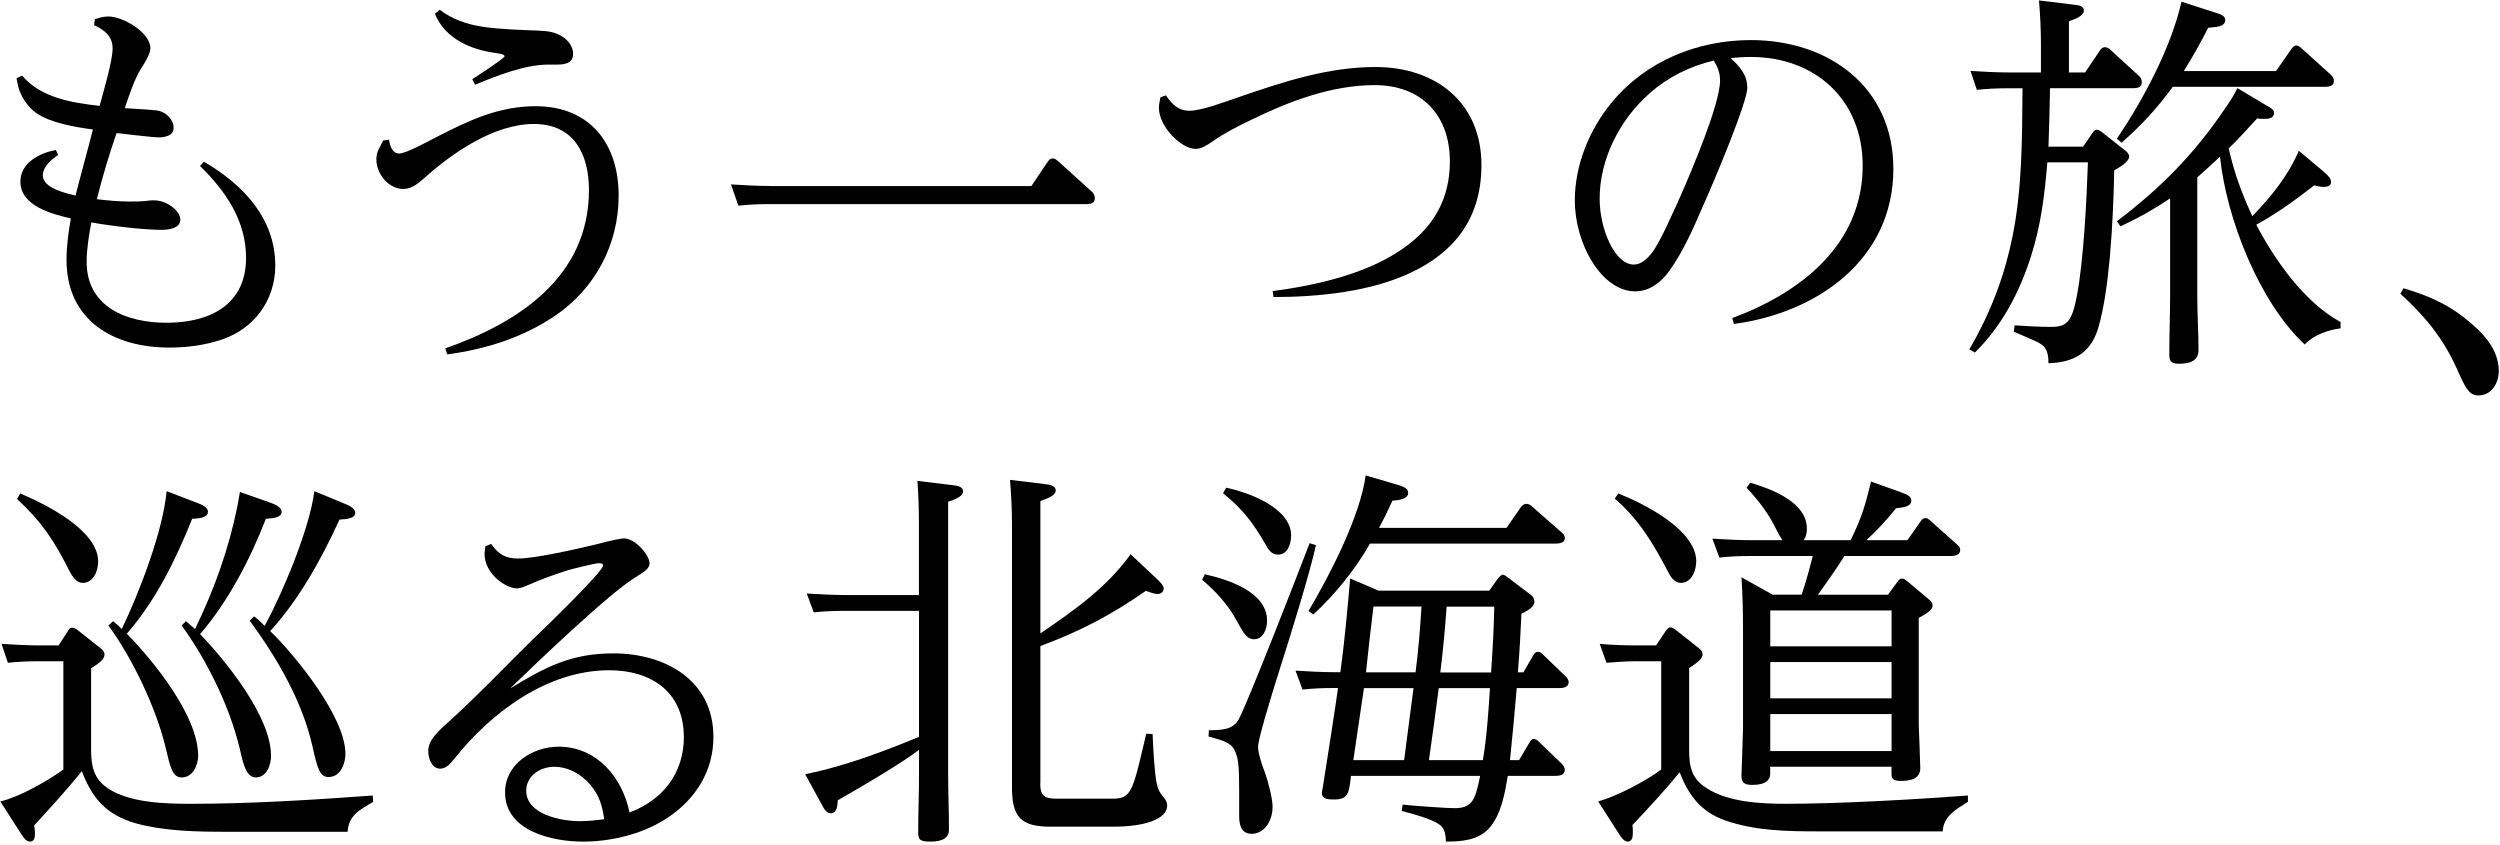
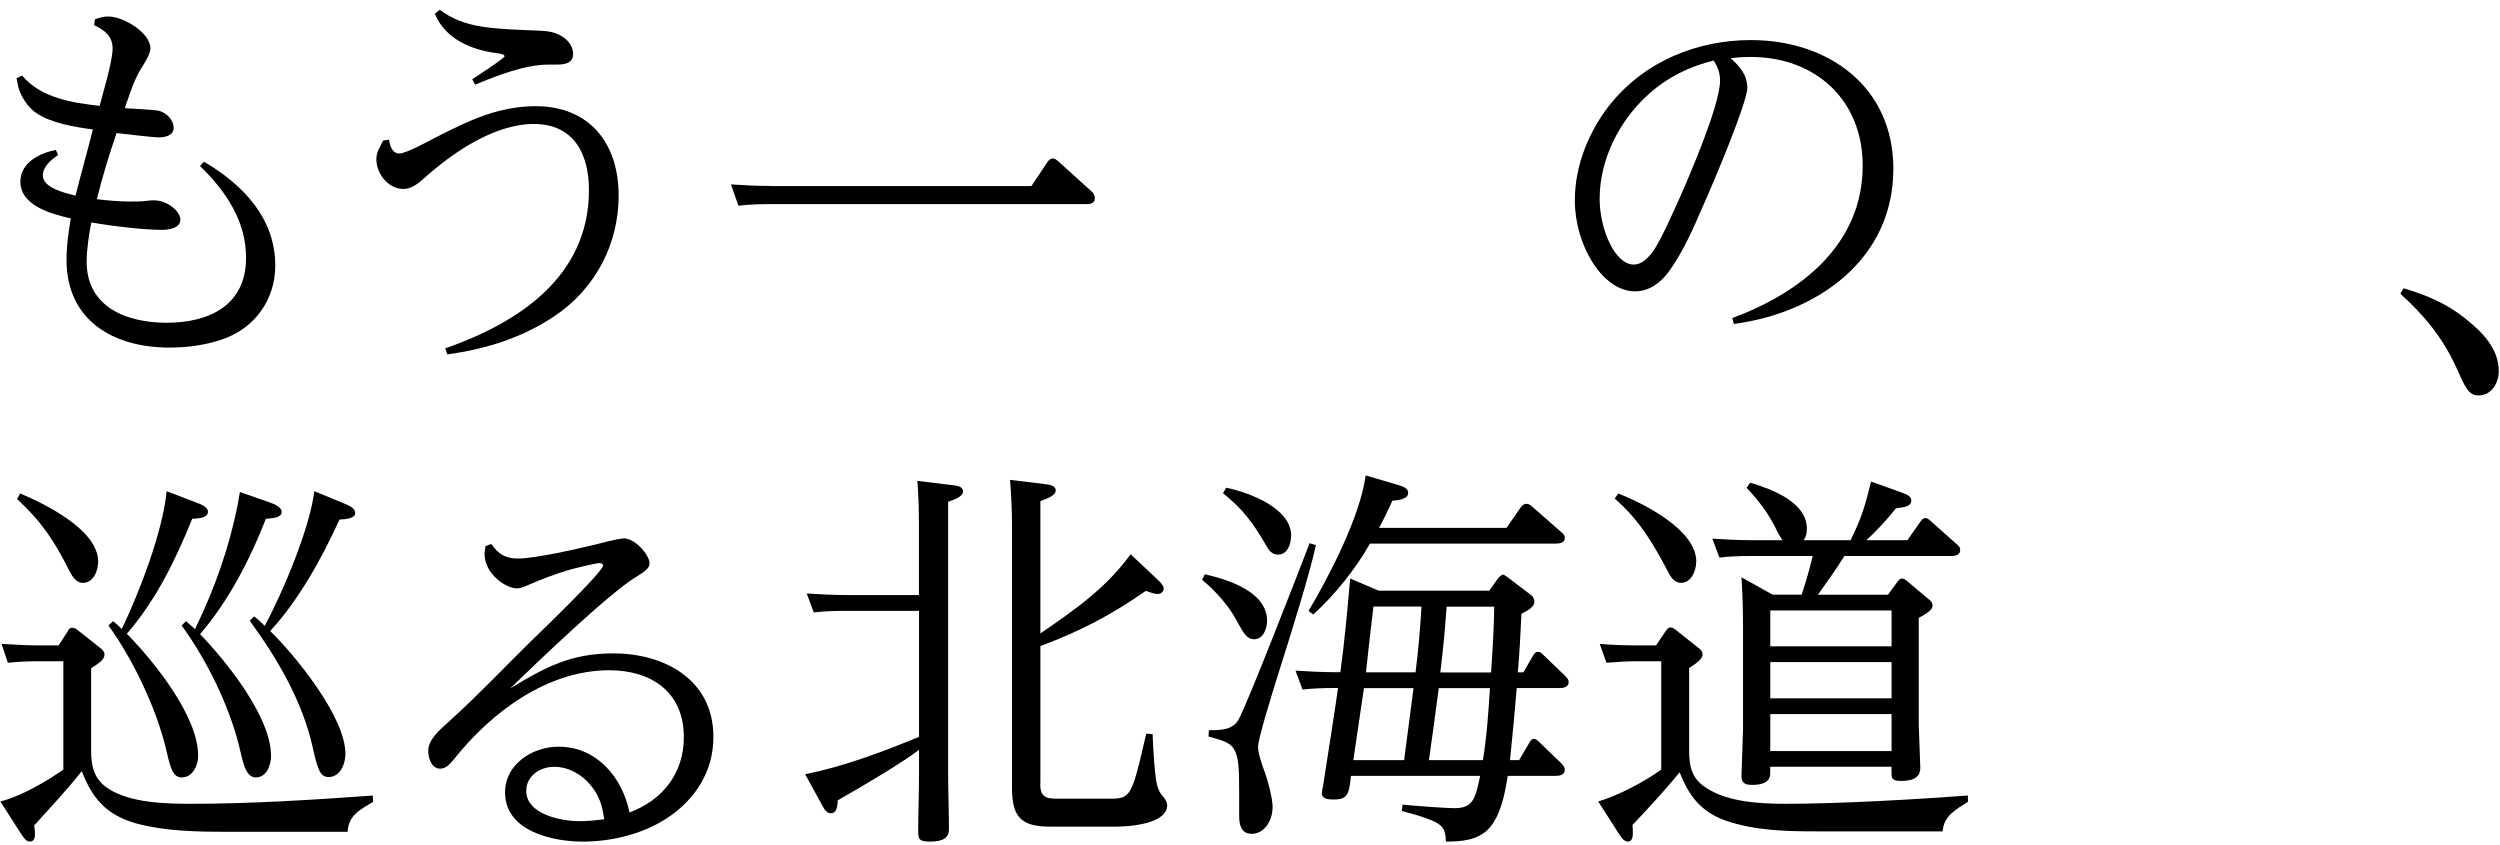
<svg xmlns="http://www.w3.org/2000/svg" id="_レイヤー_2" data-name="レイヤー_2" version="1.1" viewBox="0 0 308.13 104.14">
  <path d="M2.51,22.41c0-2.38,2.38-3.54,4.37-3.93l.29.63c-.83.53-1.89,1.41-1.89,2.52,0,1.55,2.82,2.18,4.03,2.48.68-2.72,1.46-5.44,2.14-8.15-2.14-.29-5.19-.78-6.99-2.04-1.02-.68-1.94-2.09-2.23-3.3-.05-.19-.15-.83-.19-.97l.68-.34c2.33,2.77,6.16,3.35,9.56,3.74.44-1.7,1.6-5.48,1.6-7.09,0-1.5-1.02-2.28-2.28-2.86l.1-.73c.58-.19,1.02-.34,1.65-.34,1.84,0,5.19,1.99,5.19,3.93,0,.68-.73,1.84-1.17,2.52-.87,1.41-1.41,3.2-1.99,4.85.87.05,3.25.19,4.03.29.97.15,1.99,1.07,1.99,2.14,0,.97-1.07,1.17-1.84,1.17-.83,0-4.27-.44-5.19-.53-.92,2.67-1.75,5.39-2.43,8.15,1.21.15,2.77.29,3.98.29.78,0,1.5,0,2.28-.1.34-.05.53-.05.78-.05,1.6,0,3.25,1.31,3.25,2.38s-1.46,1.26-2.28,1.26c-2.28,0-6.36-.49-8.69-.92-.29,1.46-.58,3.35-.58,4.85,0,5.63,5,7.52,9.85,7.52,5.24,0,9.8-2.14,9.8-8.01,0-4.56-2.52-8.25-5.68-11.31l.49-.53c4.8,2.82,8.79,6.94,8.79,12.81,0,4.27-2.62,7.81-6.65,9.13-2.04.68-4.22.97-6.41.97-6.84,0-12.67-3.3-12.67-10.82,0-1.7.24-3.4.53-5.1-2.33-.53-6.21-1.55-6.21-4.51h-.01Z" />
  <path d="M54.87,42.94c9.03-3.15,17.72-8.83,17.72-19.51,0-4.42-1.84-8.15-6.79-8.15s-10.14,3.64-13.54,6.7c-.73.63-1.5,1.31-2.57,1.31-1.75,0-3.3-1.8-3.3-3.64,0-.97.34-1.26.83-2.33l.73-.1c.1.73.39,1.7,1.26,1.7s3.74-1.6,4.71-2.09c3.88-1.99,7.57-3.74,12.09-3.74,6.7,0,10.24,4.61,10.24,11.02,0,5.97-2.86,11.41-7.77,14.76-3.98,2.72-8.59,4.17-13.35,4.81l-.24-.73h-.02ZM54.19,1.2c1.5,1.12,3.11,1.75,5.24,2.09,2.23.34,4.8.39,7.04.49,1.02.05,1.99.15,2.91.78.68.44,1.26,1.21,1.26,2.09,0,1.31-1.36,1.31-2.14,1.31h-.87c-2.96,0-6.36,1.36-9.08,2.48l-.34-.68c3.16-2.04,3.98-2.72,3.98-2.82,0-.24-.58-.34-.97-.39-3.11-.39-6.36-1.75-7.62-4.85l.58-.49h0Z" />
  <path d="M94.94,22.93h32.18l1.99-2.96c.19-.29.39-.44.63-.44.19,0,.34.05.68.34l4.08,3.69c.29.24.44.53.44.87,0,.63-.53.73-1.07.73h-39.07c-1.31,0-2.48.05-3.79.19l-.92-2.62c1.6.1,3.25.19,4.85.19h0Z" />
-   <path d="M143.71,11.76c.73,1.07,1.5,1.89,2.91,1.89,1.5,0,4.56-1.17,6.12-1.7,5.48-1.89,10.97-3.69,16.79-3.69,7.43,0,13.06,4.37,13.06,12.09,0,6.8-3.59,10.82-8.59,13.2-5.05,2.43-11.55,3.06-17.04,3.06l-.1-.73c5.44-.73,12.09-2.18,16.65-5.68,3.11-2.33,5.19-5.63,5.19-10.29,0-5.73-3.5-9.42-9.27-9.42-5.29,0-10.53,1.99-15.19,4.27-1.55.73-3.35,1.65-4.71,2.62-.87.58-1.46.97-2.18.97-1.75,0-4.51-2.72-4.51-5.05,0-.44.1-.87.19-1.31l.68-.24h0Z" />
  <path d="M215.37,10.77c0,1.8-4.03,11.41-5.49,14.66-1.17,2.72-2.43,5.58-4.13,7.96-1.02,1.41-2.43,2.52-4.22,2.52-4.08,0-7.43-5.78-7.43-11.21,0-4.37,1.8-8.74,4.56-12.09,4.22-5.1,10.58-7.67,17.13-7.67,9.56,0,17.57,5.73,17.57,15.87,0,11.21-9.42,17.76-19.66,19.12l-.19-.73c8.4-3.11,16.07-9.03,16.07-18.78,0-8.11-5.83-13.4-13.79-13.4-.83,0-1.65.05-2.48.15,1.07.97,2.04,2.04,2.04,3.59h.02ZM203.28,11.54c-3.64,3.2-6.12,8.06-6.12,12.96,0,3.69,1.84,8.11,4.22,8.11.92,0,1.7-.78,2.23-1.46,1.02-1.31,2.77-5.34,3.49-6.94,1.31-2.96,4.9-11.36,4.9-14.27,0-.97-.29-1.7-.78-2.48-3.01.73-5.63,2.04-7.96,4.08h.02Z" />
-   <path d="M252.47,18.08h4.27l1.17-1.7c.1-.15.24-.39.53-.39.24,0,.49.19.68.34l2.77,2.18c.24.19.53.44.53.78,0,.68-1.31,1.41-1.84,1.7-.05,2.82-.19,6.8-.53,10.63-.29,3.2-.73,6.31-1.36,8.54-.87,3.2-2.91,4.51-6.21,4.61,0-1.75-.49-2.23-1.7-2.77-.63-.29-1.46-.63-2.57-1.12l.1-.78c1.41.1,3.11.19,4.51.19,1.94,0,2.57-.68,3.16-3.83.83-4.32,1.21-11.89,1.36-16.45h-5c-.34,4.08-.78,7.72-2.04,11.65-1.41,4.42-3.59,8.54-6.89,11.79l-.68-.39c2.81-4.85,4.42-9.42,5.34-14.03,1.12-5.63,1.17-11.41,1.21-18.15h-1.8c-1.41,0-2.43.05-3.83.19l-.78-2.33c1.6.1,3.25.19,4.85.19h3.83v-3.59c0-1.75-.1-3.54-.24-5.29l4.32.53c.44.05,1.21.1,1.21.73,0,.68-1.17,1.07-1.84,1.31v6.31h1.99l1.84-2.72c.19-.29.39-.39.63-.39s.49.15.68.34l3.4,3.11c.34.29.44.53.44.87,0,.63-.53.73-1.02.73h-10.29c-.05,2.38-.1,4.81-.19,7.18v.03ZM280.52,8.77l1.89-2.72c.15-.19.34-.44.58-.44s.34.05.73.39l3.49,3.15c.34.29.44.53.44.87,0,.58-.58.68-1.07.68h-18.78c-2.04,2.77-3.74,4.61-6.31,6.89l-.58-.49c3.25-4.81,6.7-11.26,7.96-16.89l4.08,1.31c.97.29,1.31.49,1.31.97,0,.53-.49.73-1.07.83-.34.05-.73.05-1.02.1-.97,1.89-1.89,3.54-3.01,5.34h11.36,0ZM270.82,21.87v14.71c0,2.18.15,4.37.15,6.55,0,1.46-1.21,1.7-2.48,1.7-.92,0-1.12-.39-1.12-1.12,0-2.38.1-4.76.1-7.13v-12.13c-2.18,1.46-3.74,2.33-6.12,3.45l-.44-.63c5.39-4.08,9.56-8.3,13.35-13.93.58-.83,1.07-1.55,1.5-2.48l3.5,2.09c.53.29,1.02.53,1.02.97,0,.63-.63.73-1.12.73-.34,0-.63,0-.97-.05-1.17,1.26-2.28,2.52-3.5,3.69.68,3.01,1.6,5.53,2.91,8.35,2.28-2.33,4.47-5.05,5.73-8.06l3.06,2.57c.63.53.92.92.92,1.26,0,.49-.49.63-.87.63-.44,0-.83-.1-1.21-.19-2.38,1.84-4.51,3.4-7.14,4.85,2.33,4.42,5.92,9.56,10.39,11.99v.78c-1.55.19-3.35.83-4.42,1.99-5.63-5.24-9.66-15.58-10.44-23.15-.92.87-1.84,1.7-2.82,2.57h.02Z" />
  <path d="M303.81,39.23c2.04,1.6,4.17,3.69,4.17,6.5,0,1.46-.87,3.01-2.52,3.01-1.21,0-1.65-1.07-2.72-3.45-1.65-3.64-3.93-6.41-6.89-9.08l.39-.68c2.81.83,5.24,1.84,7.57,3.69h0Z" />
  <path d="M8.36,77.76c.19-.29.29-.39.53-.39s.44.1.68.29l2.82,2.23c.24.19.49.44.49.78,0,.63-.68,1.07-1.65,1.7v10.1c0,1.99.34,3.54,2.09,4.71,2.72,1.8,7.14,1.89,10.29,1.89,7.28,0,15.05-.49,22.33-1.02l.05.78c-1.6.97-3.01,1.6-3.15,3.69h-14.71c-3.79,0-7.81-.05-11.5-1.07-3.54-1.07-5.24-3.01-6.55-6.41-1.84,2.33-3.88,4.51-5.87,6.7.05.34.1.63.1.97,0,.44-.05,1.02-.63,1.02-.44,0-.78-.49-1.12-1.02L.04,98.78c2.43-.58,5.73-2.48,7.77-3.93v-13.35h-3.01c-1.31,0-2.52.05-3.83.19l-.78-2.33c1.6.1,3.25.19,4.85.19h2.18l1.17-1.8h-.03ZM12.1,69.22c0,1.12-.58,2.62-1.89,2.62-.83,0-1.31-.83-1.65-1.46-1.85-3.69-3.4-6.06-6.46-8.88l.39-.68c3.11,1.31,9.61,4.51,9.61,8.4ZM24.43,93.1c0,1.17-.63,2.72-2.04,2.72-1.12,0-1.41-1.26-1.94-3.54-1.17-4.95-4.08-11.07-7.09-15.19l.58-.53c.44.34.68.58,1.07.97,2.18-4.56,5.05-11.99,5.53-16.99l3.54,1.36c.53.19,1.55.53,1.55,1.17,0,.68-.87.83-1.94.87-2.04,5.05-4.47,10.05-8.06,14.17,3.3,3.35,8.79,10.14,8.79,15h.01ZM33.41,93.1c0,1.17-.53,2.72-1.89,2.72s-1.65-2.33-2.04-3.83c-1.26-5.1-4.03-10.68-7.09-14.9l.53-.53c.39.34.73.63,1.12.97,2.38-4.9,4.17-9.9,5.24-15.24.1-.58.19-1.12.29-1.65l3.59,1.26c.53.19,1.55.53,1.55,1.21,0,.63-.92.78-1.94.83-1.94,5-4.61,10.14-8.11,14.22,3.2,3.3,8.74,10.19,8.74,14.95h0ZM42.58,92.86c0,1.21-.58,2.91-2.09,2.91-1.07,0-1.36-1.02-1.99-3.83-1.21-5.34-4.13-10.53-7.72-15.44l.53-.53c.49.34.87.73,1.31,1.17,2.23-4.08,5.58-12.09,6.12-16.6l3.54,1.46c.58.24,1.5.58,1.5,1.21s-.87.78-1.94.83c-2.14,4.71-5,9.9-8.54,13.74,3.16,3.06,9.27,10.63,9.27,15.1v-.02Z" />
  <path d="M84.28,90.81c0-5.53-4.03-8.2-9.17-8.2-7.67,0-14.56,5.19-19.12,10.92-.49.58-.97,1.21-1.75,1.21-1.07,0-1.46-1.36-1.46-2.18,0-1.36,1.26-2.48,2.62-3.69,3.45-3.11,6.7-6.55,10.05-9.85,1.12-1.07,8.88-8.54,8.88-9.32,0-.24-.29-.29-.49-.29-.44,0-3.2.68-3.83.87-1.84.58-3.06,1.02-4.85,1.8-.44.19-.97.44-1.46.44-1.31,0-3.98-1.75-3.98-4.27,0-.29.1-.58.1-.92l.73-.29c.87,1.26,1.75,1.8,3.3,1.8,2.14,0,7.38-1.21,9.66-1.75,1.8-.49,3.01-.73,3.4-.73,1.41,0,3.15,2.09,3.15,3.06,0,.58-.49.97-1.6,1.65-3.3,1.94-12.43,10.73-15.58,13.78,4.32-2.62,7.47-4.32,12.72-4.32,6.31,0,12.33,3.25,12.33,10.29,0,4.32-2.28,7.62-5.34,9.76-2.96,2.09-6.99,3.15-10.73,3.15s-9.61-1.26-9.61-6.07c0-3.49,3.4-5.63,6.6-5.63,4.71,0,7.86,3.79,8.74,8.11,4.12-1.55,6.7-4.85,6.7-9.32h0ZM72.78,96.74c-1.12-1.31-2.72-2.23-4.47-2.23s-3.45,1.12-3.45,2.96c0,2.91,4.32,3.74,6.55,3.74,1.02,0,2.04-.1,3.06-.24-.24-1.65-.58-2.91-1.7-4.22h.01Z" />
  <path d="M103.26,98.64c-.05.92-.19,1.6-.87,1.6-.44,0-.78-.44-.97-.83l-2.18-3.98c4.95-1.02,9.42-2.72,14.03-4.61v-15.53h-9.28c-1.26,0-2.48.05-3.69.19l-.87-2.33c1.65.1,3.25.19,4.9.19h8.93v-8.59c0-1.84-.05-3.69-.19-5.48l4.37.53c.49.05,1.26.15,1.26.78s-1.12,1.02-1.84,1.26v33.59c0,2.23.1,4.47.1,6.8,0,.92-.58,1.5-2.33,1.5-1.41,0-1.46-.34-1.46-1.36,0-2.28.1-4.56.1-6.84v-3.11c-1.94,1.5-6.75,4.37-10,6.21h-.01ZM128.21,96.55c0,1.55.53,1.89,2.04,1.89h6.75c1.5,0,2.14-.24,2.82-2.23.39-1.21.82-3.01,1.46-5.78l.78.05c.1,2.62.29,4.81.44,5.73.15.83.34,1.41.87,1.99.29.34.49.68.49,1.07,0,1.75-2.91,2.62-6.65,2.62h-7.72c-3.74,0-4.76-1.26-4.76-4.85v-32.42c0-1.8-.1-3.64-.24-5.48l4.32.53c.44.05,1.31.15,1.31.78,0,.53-.68.87-1.89,1.31v16.31c4.17-2.86,8.11-5.58,11.12-9.76l3.4,3.2c.29.29.68.68.68,1.02,0,.39-.34.68-.73.68-.44,0-1.07-.24-1.46-.39-4.27,2.96-8.11,5-13.01,6.8v16.94h-.02Z" />
  <path d="M156.17,76.51c0,.92-.44,2.28-1.6,2.28-.83,0-1.26-.63-2.14-2.28-.97-1.84-2.62-3.69-4.27-5.05l.34-.68c2.81.63,7.67,2.14,7.67,5.73ZM152.67,88.65c1.07-1.89,7.52-18.49,8.74-21.7l.78.24c-.73,3.4-3.16,11.21-4.32,14.85-1.31,4.13-2.81,9.08-2.81,10,0,.78.44,2.14.87,3.25.34.92.92,3.16.92,4.13,0,1.89-1.12,3.35-2.57,3.35-1.31,0-1.55-1.12-1.55-2.18v-2.96c0-3.2-.1-4.17-.53-5.1-.49-1.02-1.46-1.26-3.25-1.75l.05-.78c1.6,0,2.96-.05,3.69-1.36h-.02ZM159.13,66.03c0,1.02-.44,2.33-1.6,2.33-.82,0-1.21-.63-1.55-1.26-1.55-2.67-2.82-4.37-5.24-6.31l.39-.68c2.77.58,8.01,2.48,8.01,5.92h0ZM184.61,71.32c.15-.19.44-.49.63-.49.15,0,.49.24.68.39l2.86,2.18c.19.15.34.49.34.78,0,.68-1.07,1.21-1.6,1.46-.1,2.43-.24,4.81-.44,7.23h.68l1.21-2.09c.15-.24.29-.44.58-.44s.44.15.63.34l2.72,2.62c.29.29.44.49.44.78,0,.63-.68.73-1.16.73h-5.24c-.24,2.96-.53,5.92-.83,8.88h1.12l1.26-2.14c.15-.24.29-.49.58-.49.19,0,.44.19.63.39l2.72,2.62c.24.24.44.49.44.83,0,.63-.68.73-1.16.73h-5.87c-.34,2.14-.83,4.9-2.38,6.55-1.36,1.41-3.4,1.55-5.24,1.55-.05-1.7-.44-2.14-2.38-2.86-.78-.29-1.8-.58-3.06-.92l.1-.78c1.36.15,5.34.44,6.41.44,2.33,0,2.57-1.26,3.15-3.98h-15.92c-.24,2.14-.34,2.91-2.09,2.91-.58,0-1.5,0-1.5-.78,0-.1.05-.44.15-.92.44-2.72,1.8-11.55,1.84-12.04h-.58c-1.31,0-2.48.05-3.79.19l-.87-2.33c1.65.1,3.3.19,4.9.19h.63c.53-3.83.87-7.72,1.21-11.55l3.5,1.5h13.64l1.07-1.5v.02ZM185.68,65.06l1.75-2.52c.1-.15.34-.44.68-.44.24,0,.39.05.68.29l3.59,3.15c.34.29.49.44.49.78,0,.63-.73.68-1.21.68h-22.81c-1.75,3.11-4.37,6.36-6.99,8.74l-.58-.44c2.62-4.42,6.36-11.65,7.04-16.7l3.83,1.12c.78.24,1.41.44,1.41,1.02,0,.83-1.36.92-1.94.97-.53,1.17-1.07,2.28-1.65,3.35h15.73-.02ZM168.11,84.81l-1.31,8.88h6.26l1.16-8.88h-6.12,0ZM168.35,82.87h6.12c.34-2.72.58-5.39.73-8.11h-5.92c-.34,2.72-.63,5.39-.92,8.11h-.01ZM177.33,84.81c-.39,2.96-.78,5.92-1.21,8.88h6.65c.49-2.96.68-5.92.87-8.88h-6.31ZM178.3,74.77c-.19,2.72-.44,5.39-.78,8.11h6.26c.19-2.86.34-5.24.39-8.11h-5.87Z" />
  <path d="M205.32,77.77c.19-.29.34-.44.58-.44s.49.19.68.34l2.82,2.23c.24.19.44.39.44.78,0,.58-.83,1.12-1.65,1.65v10.19c0,1.99.34,3.49,2.14,4.61,2.67,1.75,6.7,1.94,9.8,1.94,6.55,0,15.82-.53,22.42-1.02v.78c-1.46.92-3.01,1.75-3.11,3.64h-15.19c-3.93,0-7.91-.05-11.65-1.36-2.96-1.07-4.47-3.06-5.58-5.92-1.7,2.09-3.98,4.56-5.82,6.5.05.34.05.63.05.97,0,.44-.05,1.07-.63,1.07-.49,0-.87-.63-1.12-1.02l-2.52-3.93c2.28-.63,5.82-2.48,7.77-3.93v-13.35h-3.06c-1.26,0-2.48.1-3.69.19l-.83-2.33c1.6.15,3.25.19,4.85.19h2.09l1.21-1.8v.02ZM209.06,69.22c0,1.12-.58,2.62-1.89,2.62-.78,0-1.26-.73-1.55-1.31-1.89-3.59-3.54-6.41-6.6-9.08l.44-.63c3.16,1.26,9.61,4.47,9.61,8.4h0ZM224.06,73.3h8.64l1.17-1.6c.15-.19.29-.39.53-.39s.39.1.63.29l2.77,2.33c.24.19.39.39.39.73,0,.53-.83,1.02-1.7,1.5v13.2c0,.34.19,4.66.19,5.29,0,1.41-1.31,1.6-2.43,1.6s-1.12-.44-1.12-1.02v-.73h-14.95v.83c0,1.21-1.21,1.41-2.23,1.41s-1.31-.34-1.31-1.12c0-.39.19-5.15.19-5.78v-12.38c0-2.09-.05-4.17-.19-6.31l3.83,2.14h3.59c.53-1.6.97-3.16,1.36-4.76h-7.86c-1.21,0-2.43.05-3.64.19l-.87-2.33c1.65.1,3.25.19,4.9.19h3.74c-.24-.39-.39-.58-.68-1.17-1.02-2.09-2.14-3.59-3.74-5.29l.44-.63c2.62.78,6.99,2.38,6.99,5.68,0,.53-.1.97-.39,1.41h5.78c1.36-2.77,1.8-4.27,2.52-7.23l3.79,1.36c.68.24,1.17.49,1.17.97,0,.73-.78.83-1.89.97-1.07,1.36-2.38,2.77-3.64,3.93h5.05l1.6-2.28c.24-.34.34-.44.63-.44.24,0,.29.05.68.39l3.11,2.77c.34.29.49.44.49.78,0,.63-.68.73-1.17.73h-13.11c-1.02,1.65-2.14,3.2-3.25,4.76h-.01ZM218.19,79.66h14.95v-4.42h-14.95v4.42ZM218.19,86.07h14.95v-4.47h-14.95v4.47ZM218.19,92.57h14.95v-4.56h-14.95v4.56Z" />
</svg>